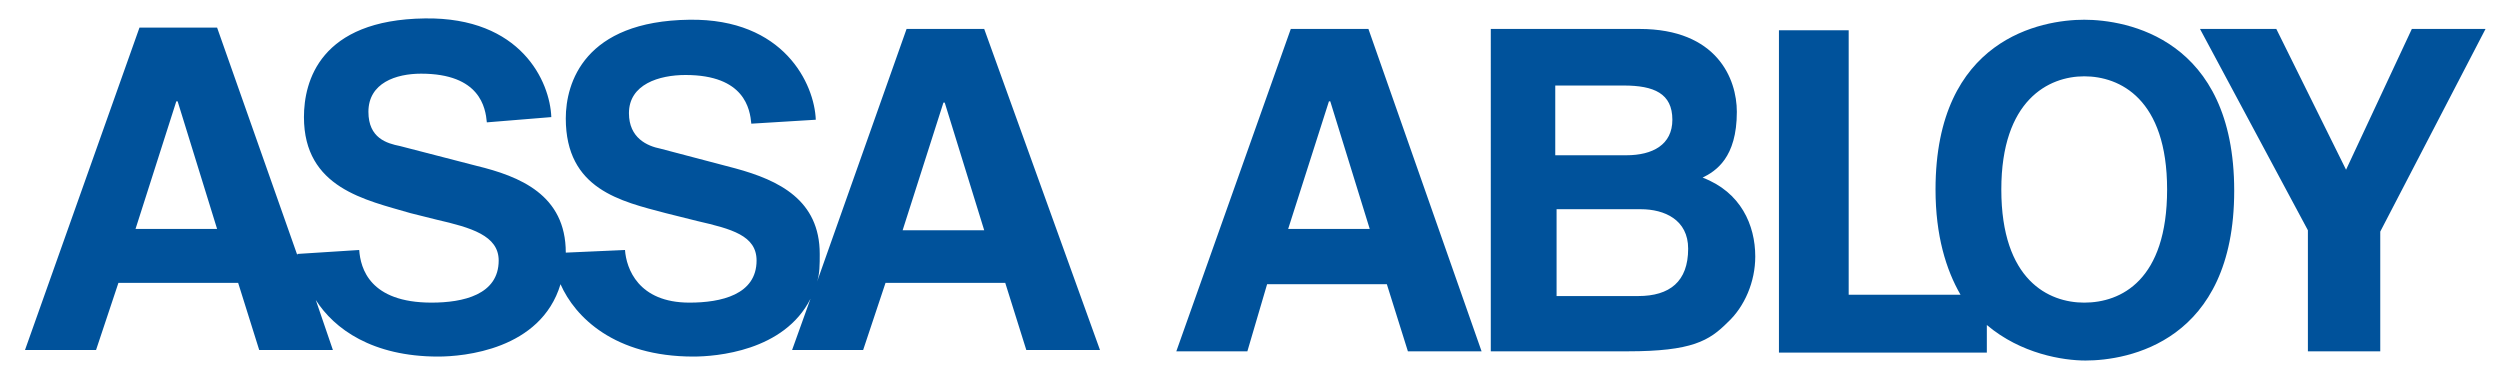
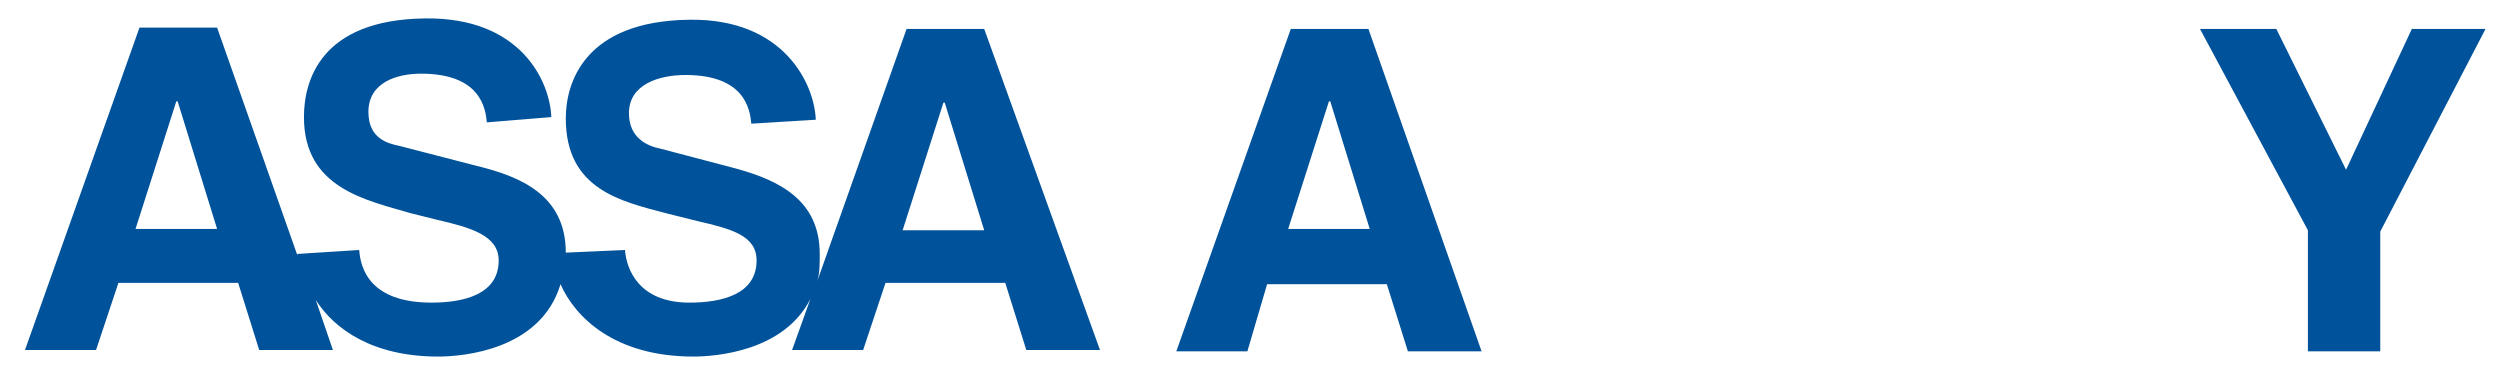
<svg xmlns="http://www.w3.org/2000/svg" height="29" viewBox="0 0 190 29" width="190">
  <g fill="#00529b" fill-rule="evenodd" transform="translate(1 1)">
-     <path d="m112.3 1.2h11.3c5.9 0 7.4 3.8 7.4 6.3 0 3.5-1.6 4.5-2.6 5 2.9 1.1 4 3.6 4 6 0 1.9-.8 3.8-2.1 5-1.4 1.4-2.7 2.2-7.6 2.2h-10.4zm5 20.3h6.2c2.4 0 3.8-1.1 3.8-3.6 0-2.2-1.8-3-3.6-3h-6.4zm0-10.7h5.3c2 0 3.5-.8 3.5-2.7 0-2-1.4-2.6-3.7-2.6h-5.2v5.3zm40.1-10.3c-3.2 0-11.3 1.4-11.3 12.9 0 3.5.8 6.1 1.9 8h-8.5v-20.1h-5.3v24.5h15.8v-2.1c2.6 2.2 5.8 2.7 7.5 2.7 3.2 0 11.3-1.4 11.3-12.9 0-11.6-8.2-13-11.4-13zm0 21.5c-2.7 0-6.3-1.7-6.3-8.6 0-6.8 3.6-8.6 6.3-8.6s6.3 1.7 6.3 8.6-3.5 8.6-6.3 8.6z" />
    <path d="m179.9 25.7h-5.5v-9.2l-8.2-15.3h5.8l5.3 10.7 5-10.7h5.6l-8 15.4z" />
    <path d="m73.8 1.2h-5.9l-6.8 19.2c.2-.6.2-1.3.2-2.1 0-4.1-3.1-5.6-6.4-6.5l-5.7-1.5c-1-.2-2.4-.8-2.4-2.7 0-2.2 2.3-2.9 4.3-2.9 4.5 0 4.9 2.6 5 3.7l4.9-.3c-.1-2.7-2.4-7.7-9.6-7.6-8 .1-9.4 4.8-9.4 7.5 0 5.4 4.2 6.3 7.6 7.2l2.4.6c2.6.6 4.5 1.1 4.5 3 0 2.6-2.7 3.2-5.1 3.2-3.9 0-4.8-2.6-4.9-4l-4.5.2c0-4.4-3.5-5.8-6.8-6.6l-5.8-1.5c-1-.2-2.4-.6-2.4-2.6 0-2.2 2.1-2.9 4-2.9 4.5 0 4.9 2.6 5 3.7l4.9-.4c-.1-2.7-2.3-7.6-9.6-7.5-8 .1-9.2 4.8-9.2 7.5 0 5.4 4.7 6.3 8.1 7.3l2 .5c2.6.6 4.7 1.2 4.7 3.1 0 2.6-2.7 3.2-5.1 3.2-4.7 0-5.4-2.6-5.5-4l-4.7.3v.1l-6.1-17.3h-5.9l-8.7 24.5h5.4l1.7-5.1h9.1l1.6 5.1h5.6l-1.3-3.8c1.4 2.2 4.3 4.3 9.3 4.3 1.9 0 7.8-.5 9.3-5.5 1.1 2.5 4.1 5.5 10.1 5.5 1.7 0 6.9-.4 8.9-4.4l-1.4 3.9h5.4l1.7-5.1h9.1l1.6 5.1h5.6zm-64.5 15.2 3.1-9.7h.1l3 9.7zm58.3.1 3.1-9.7h.1l3 9.7zm26.2 9.2h-5.4l8.7-24.5h5.9l8.6 24.5h-5.6l-1.6-5.1h-9.1zm3.1-9.3h6.2l-3-9.7h-.1z" />
  </g>
</svg>